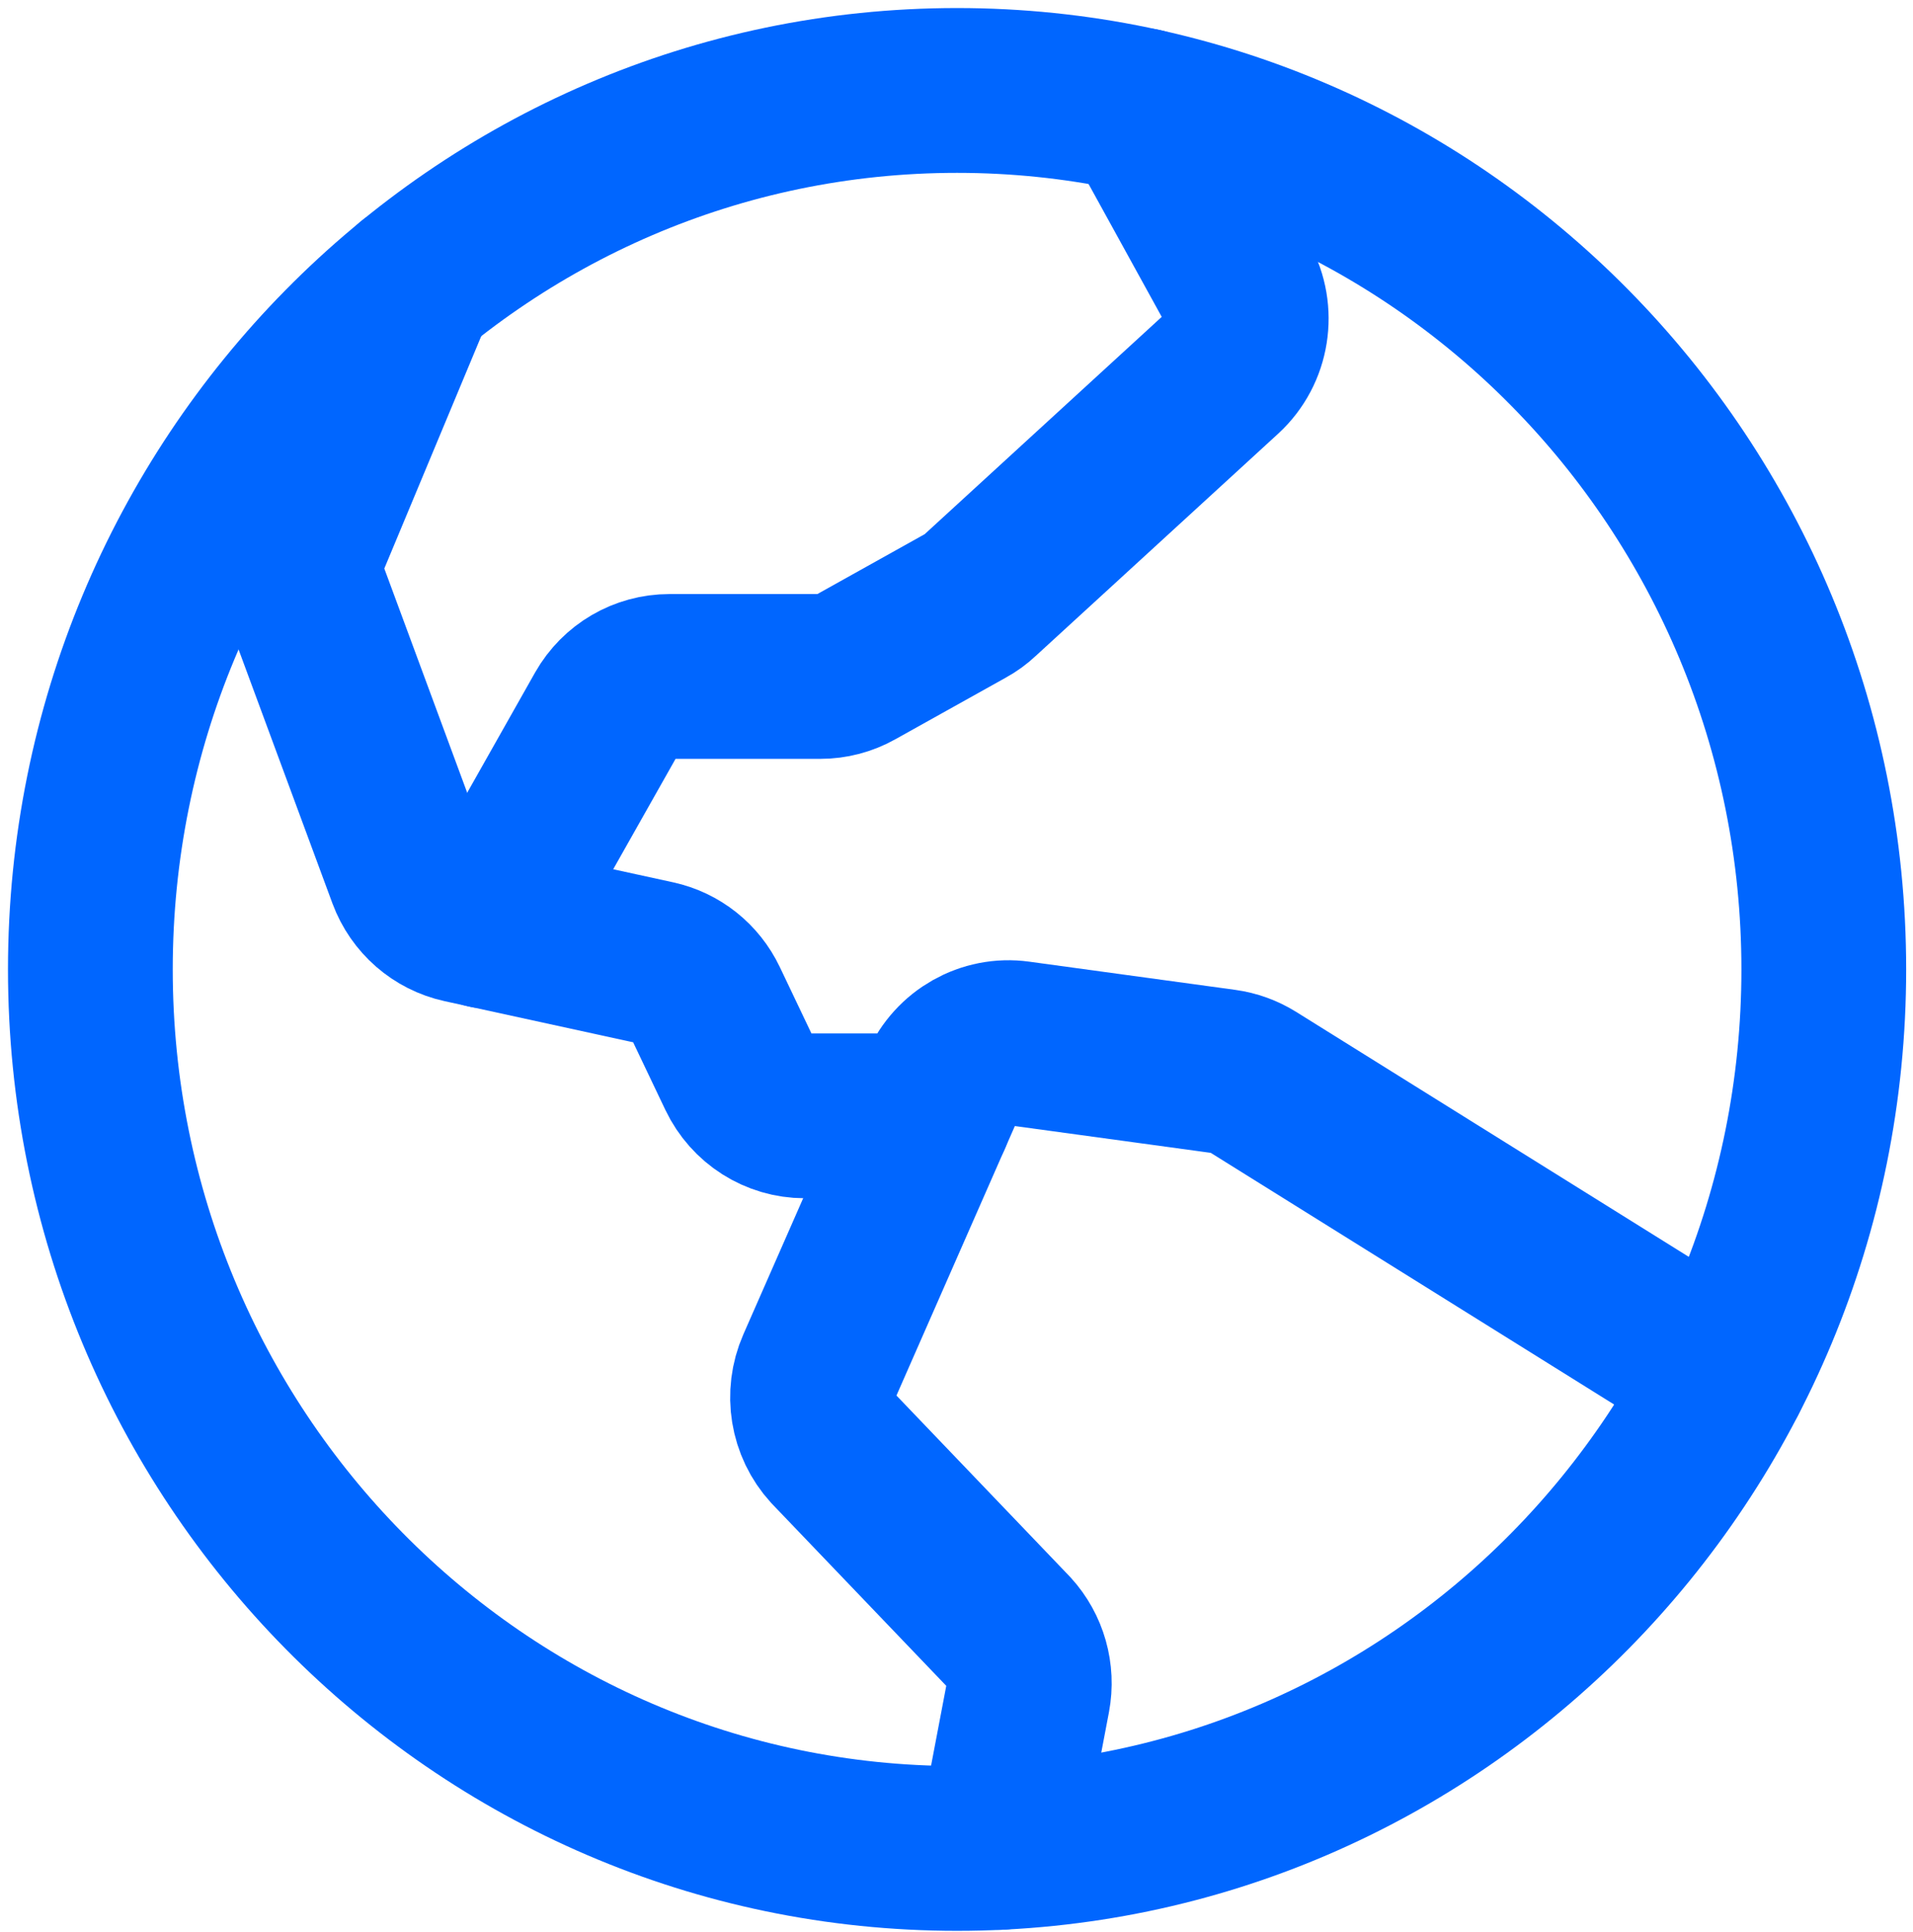
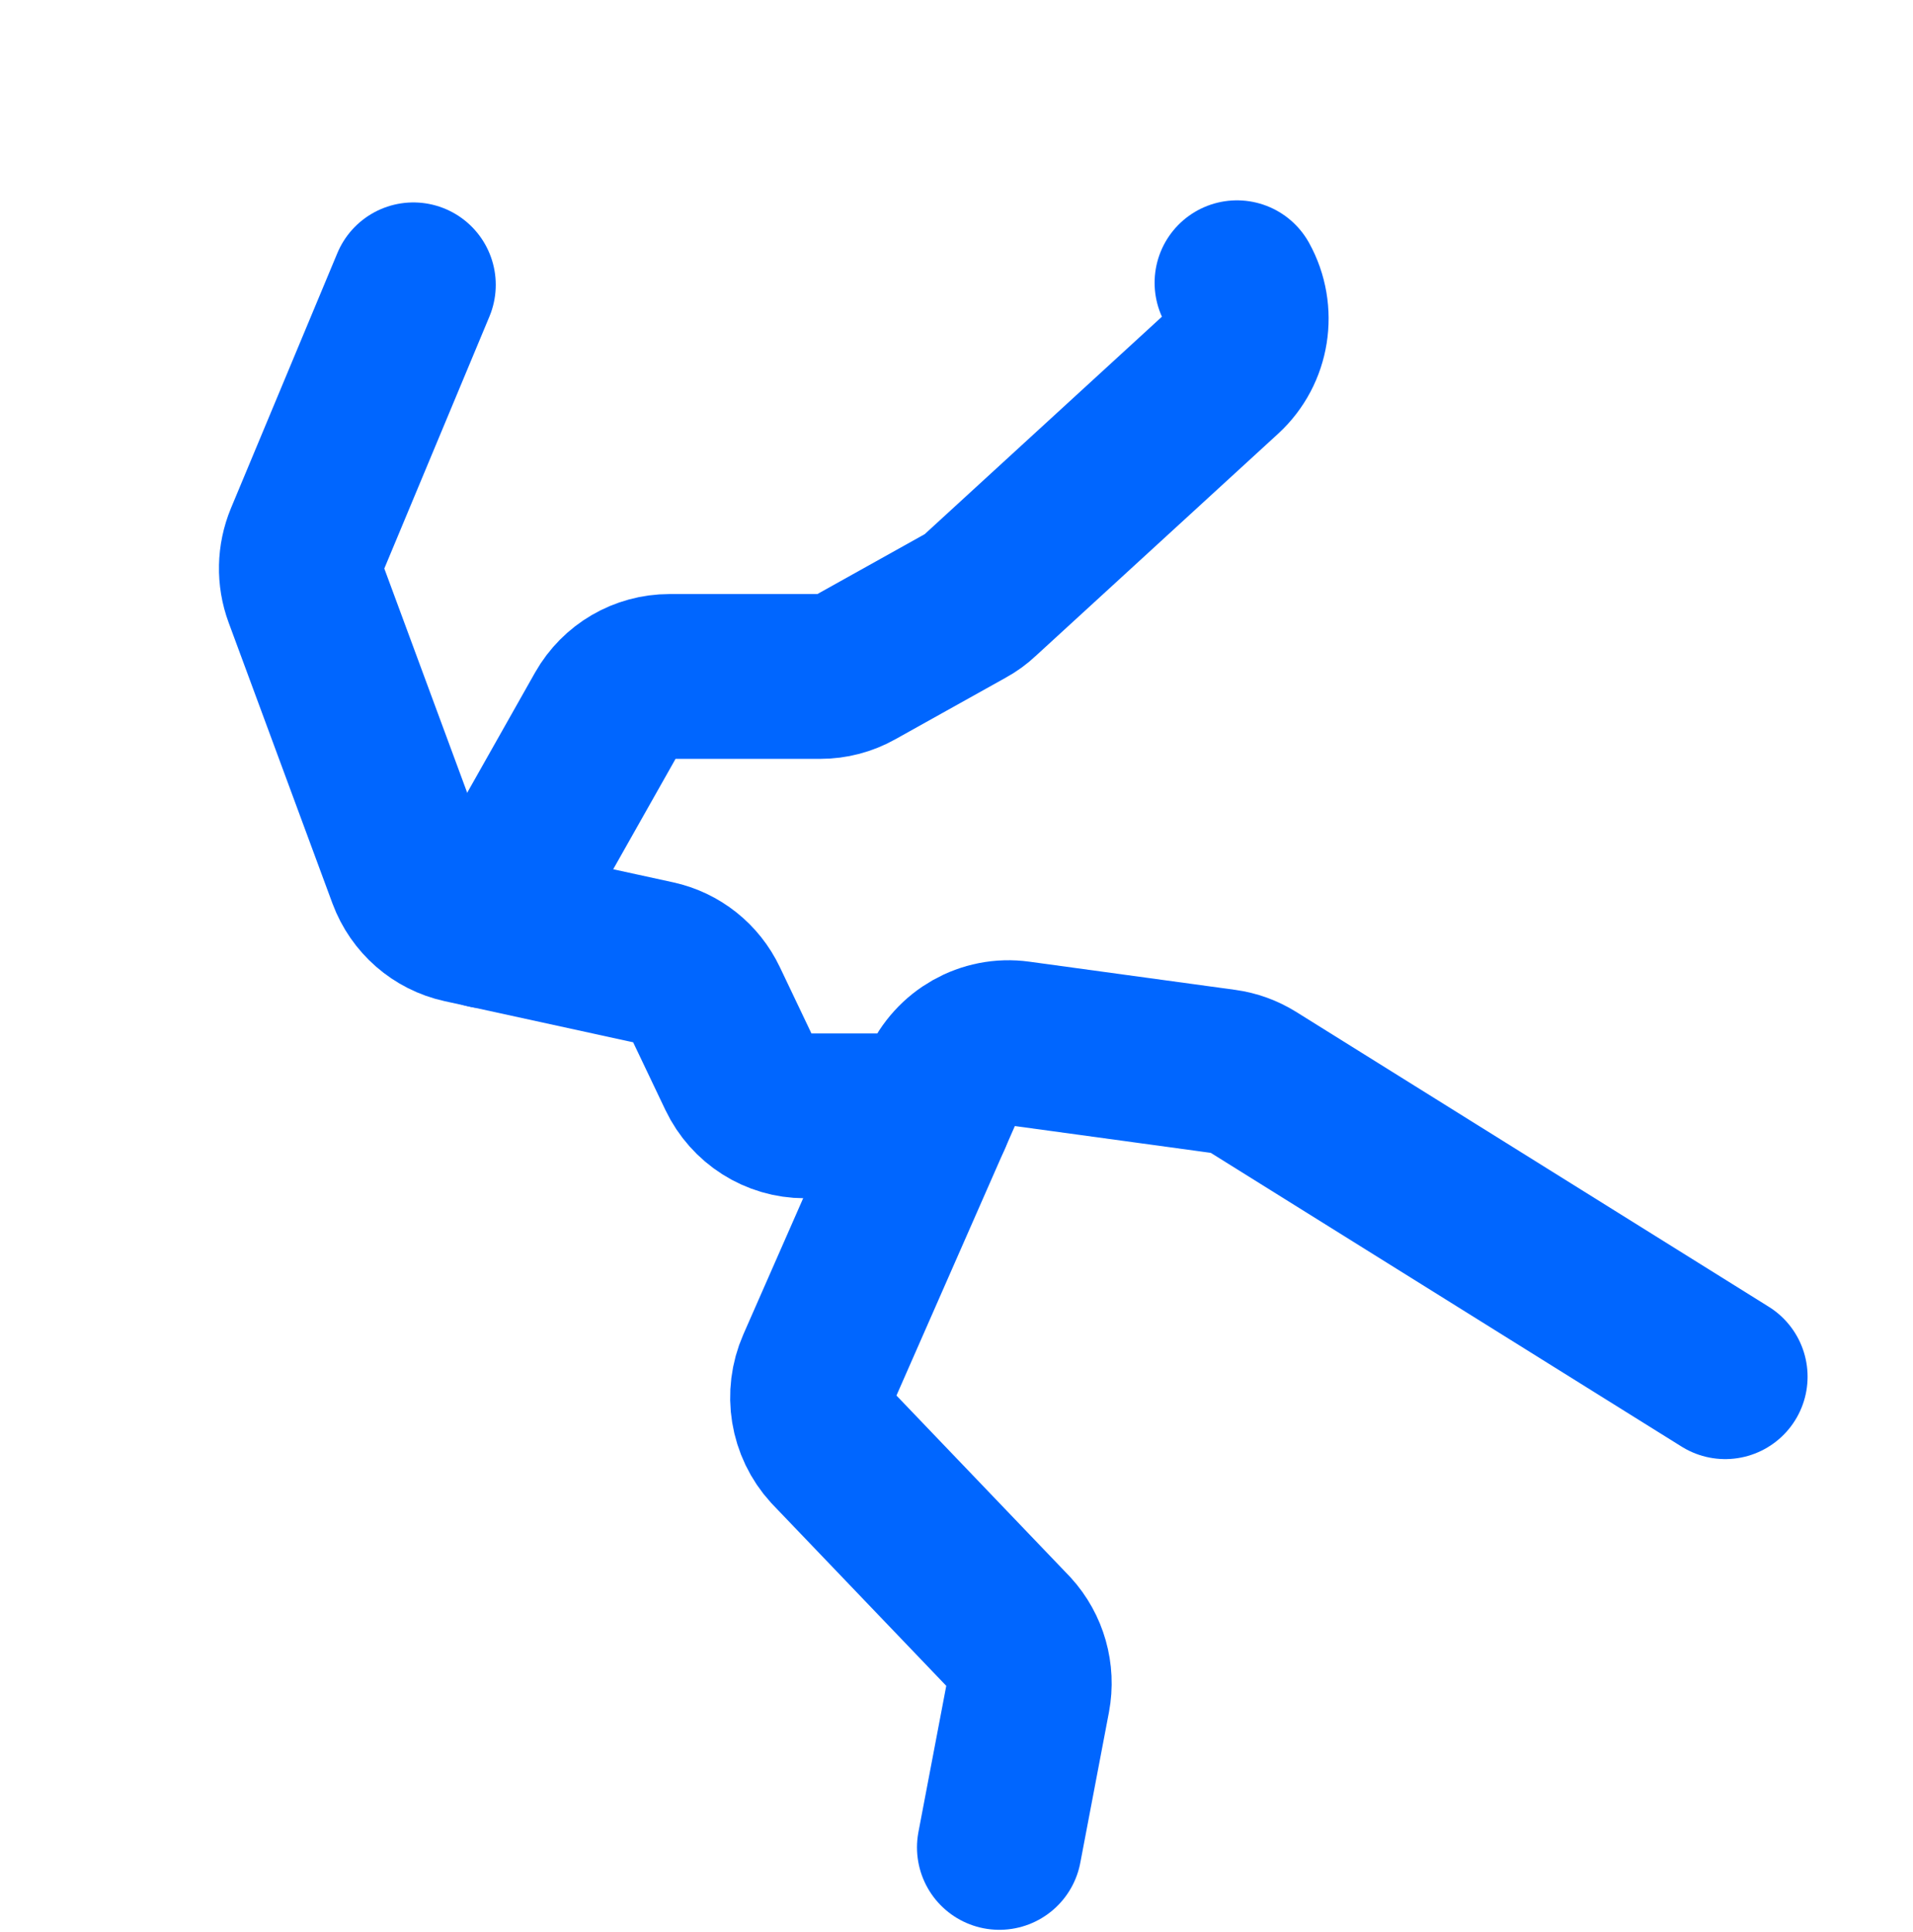
<svg xmlns="http://www.w3.org/2000/svg" width="209" height="211" viewBox="0 0 209 211" fill="none">
  <g id="Group">
-     <path id="Vector" d="M53.153 101.141L66.293 77.881C67.703 75.401 70.313 73.881 73.143 73.881H89.623C90.953 73.881 92.263 73.541 93.433 72.881L105.552 66.121C106.082 65.831 106.583 65.471 107.023 65.051L133.573 40.721C136.293 38.211 136.943 34.131 135.143 30.881L124.783 12.07" stroke="#0066FF" stroke-width="18" stroke-linecap="round" stroke-linejoin="round" />
+     <path id="Vector" d="M53.153 101.141L66.293 77.881C67.703 75.401 70.313 73.881 73.143 73.881H89.623C90.953 73.881 92.263 73.541 93.433 72.881L105.552 66.121C106.082 65.831 106.583 65.471 107.023 65.051L133.573 40.721C136.293 38.211 136.943 34.131 135.143 30.881" stroke="#0066FF" stroke-width="18" stroke-linecap="round" stroke-linejoin="round" />
    <path id="Vector_2" d="M45.163 31.109L33.542 58.96C32.762 60.85 32.712 62.96 33.422 64.88L44.763 95.55C45.713 98.1 47.873 99.98 50.493 100.55L71.632 105.16C74.013 105.68 76.012 107.27 77.072 109.49L80.822 117.359C82.142 120.119 84.903 121.87 87.922 121.87H101.533" stroke="#0066FF" stroke-width="18" stroke-linecap="round" stroke-linejoin="round" />
    <path id="Vector_3" d="M188.483 150.358L136.823 118.138C135.883 117.558 134.833 117.178 133.743 117.028L111.233 113.948C107.763 113.468 104.393 115.378 102.963 118.618L89.453 149.358C88.173 152.278 88.723 155.698 90.873 158.048L110.343 178.378C112.053 180.248 112.783 182.828 112.313 185.328L109.183 201.768" stroke="#0066FF" stroke-width="18" stroke-linecap="round" stroke-linejoin="round" />
-     <path id="Vector_4" d="M104.562 201.879C156.858 201.879 199.253 158.898 199.253 105.879C199.253 52.86 156.858 9.879 104.562 9.879C52.267 9.879 9.873 52.86 9.873 105.879C9.873 158.898 52.267 201.879 104.562 201.879Z" stroke="#0066FF" stroke-width="18" stroke-linecap="round" stroke-linejoin="round" />
  </g>
</svg>